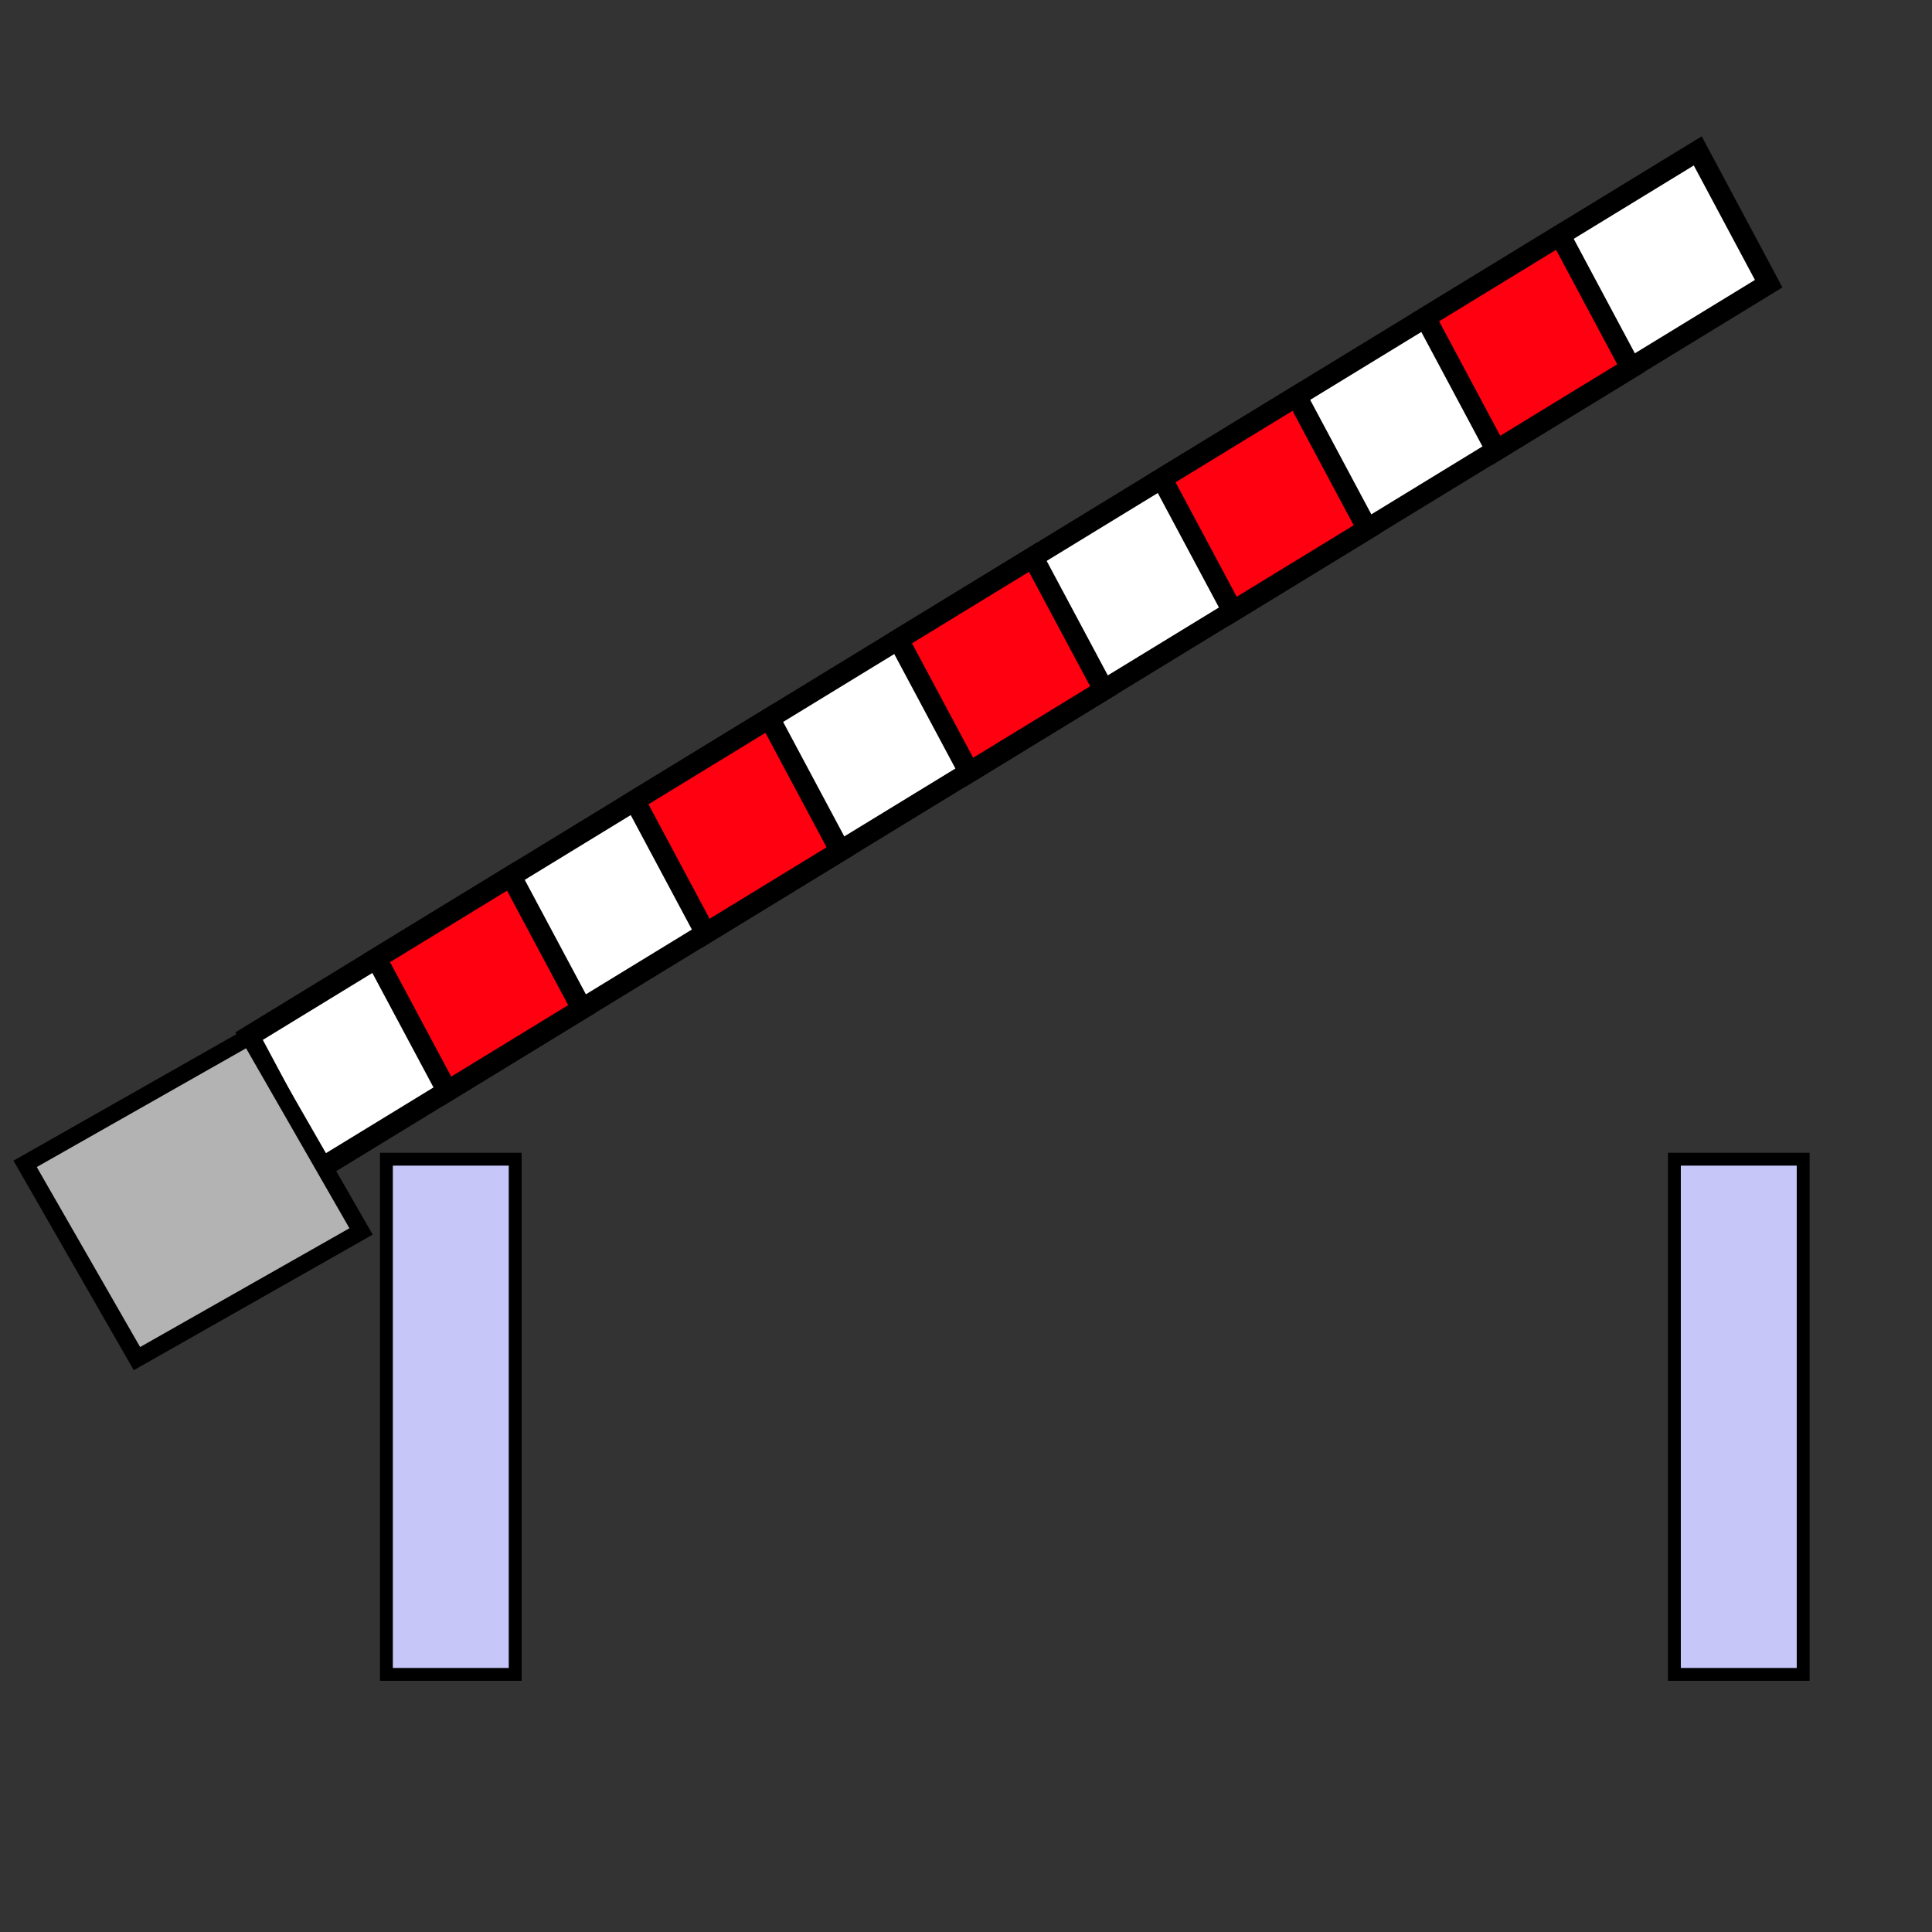
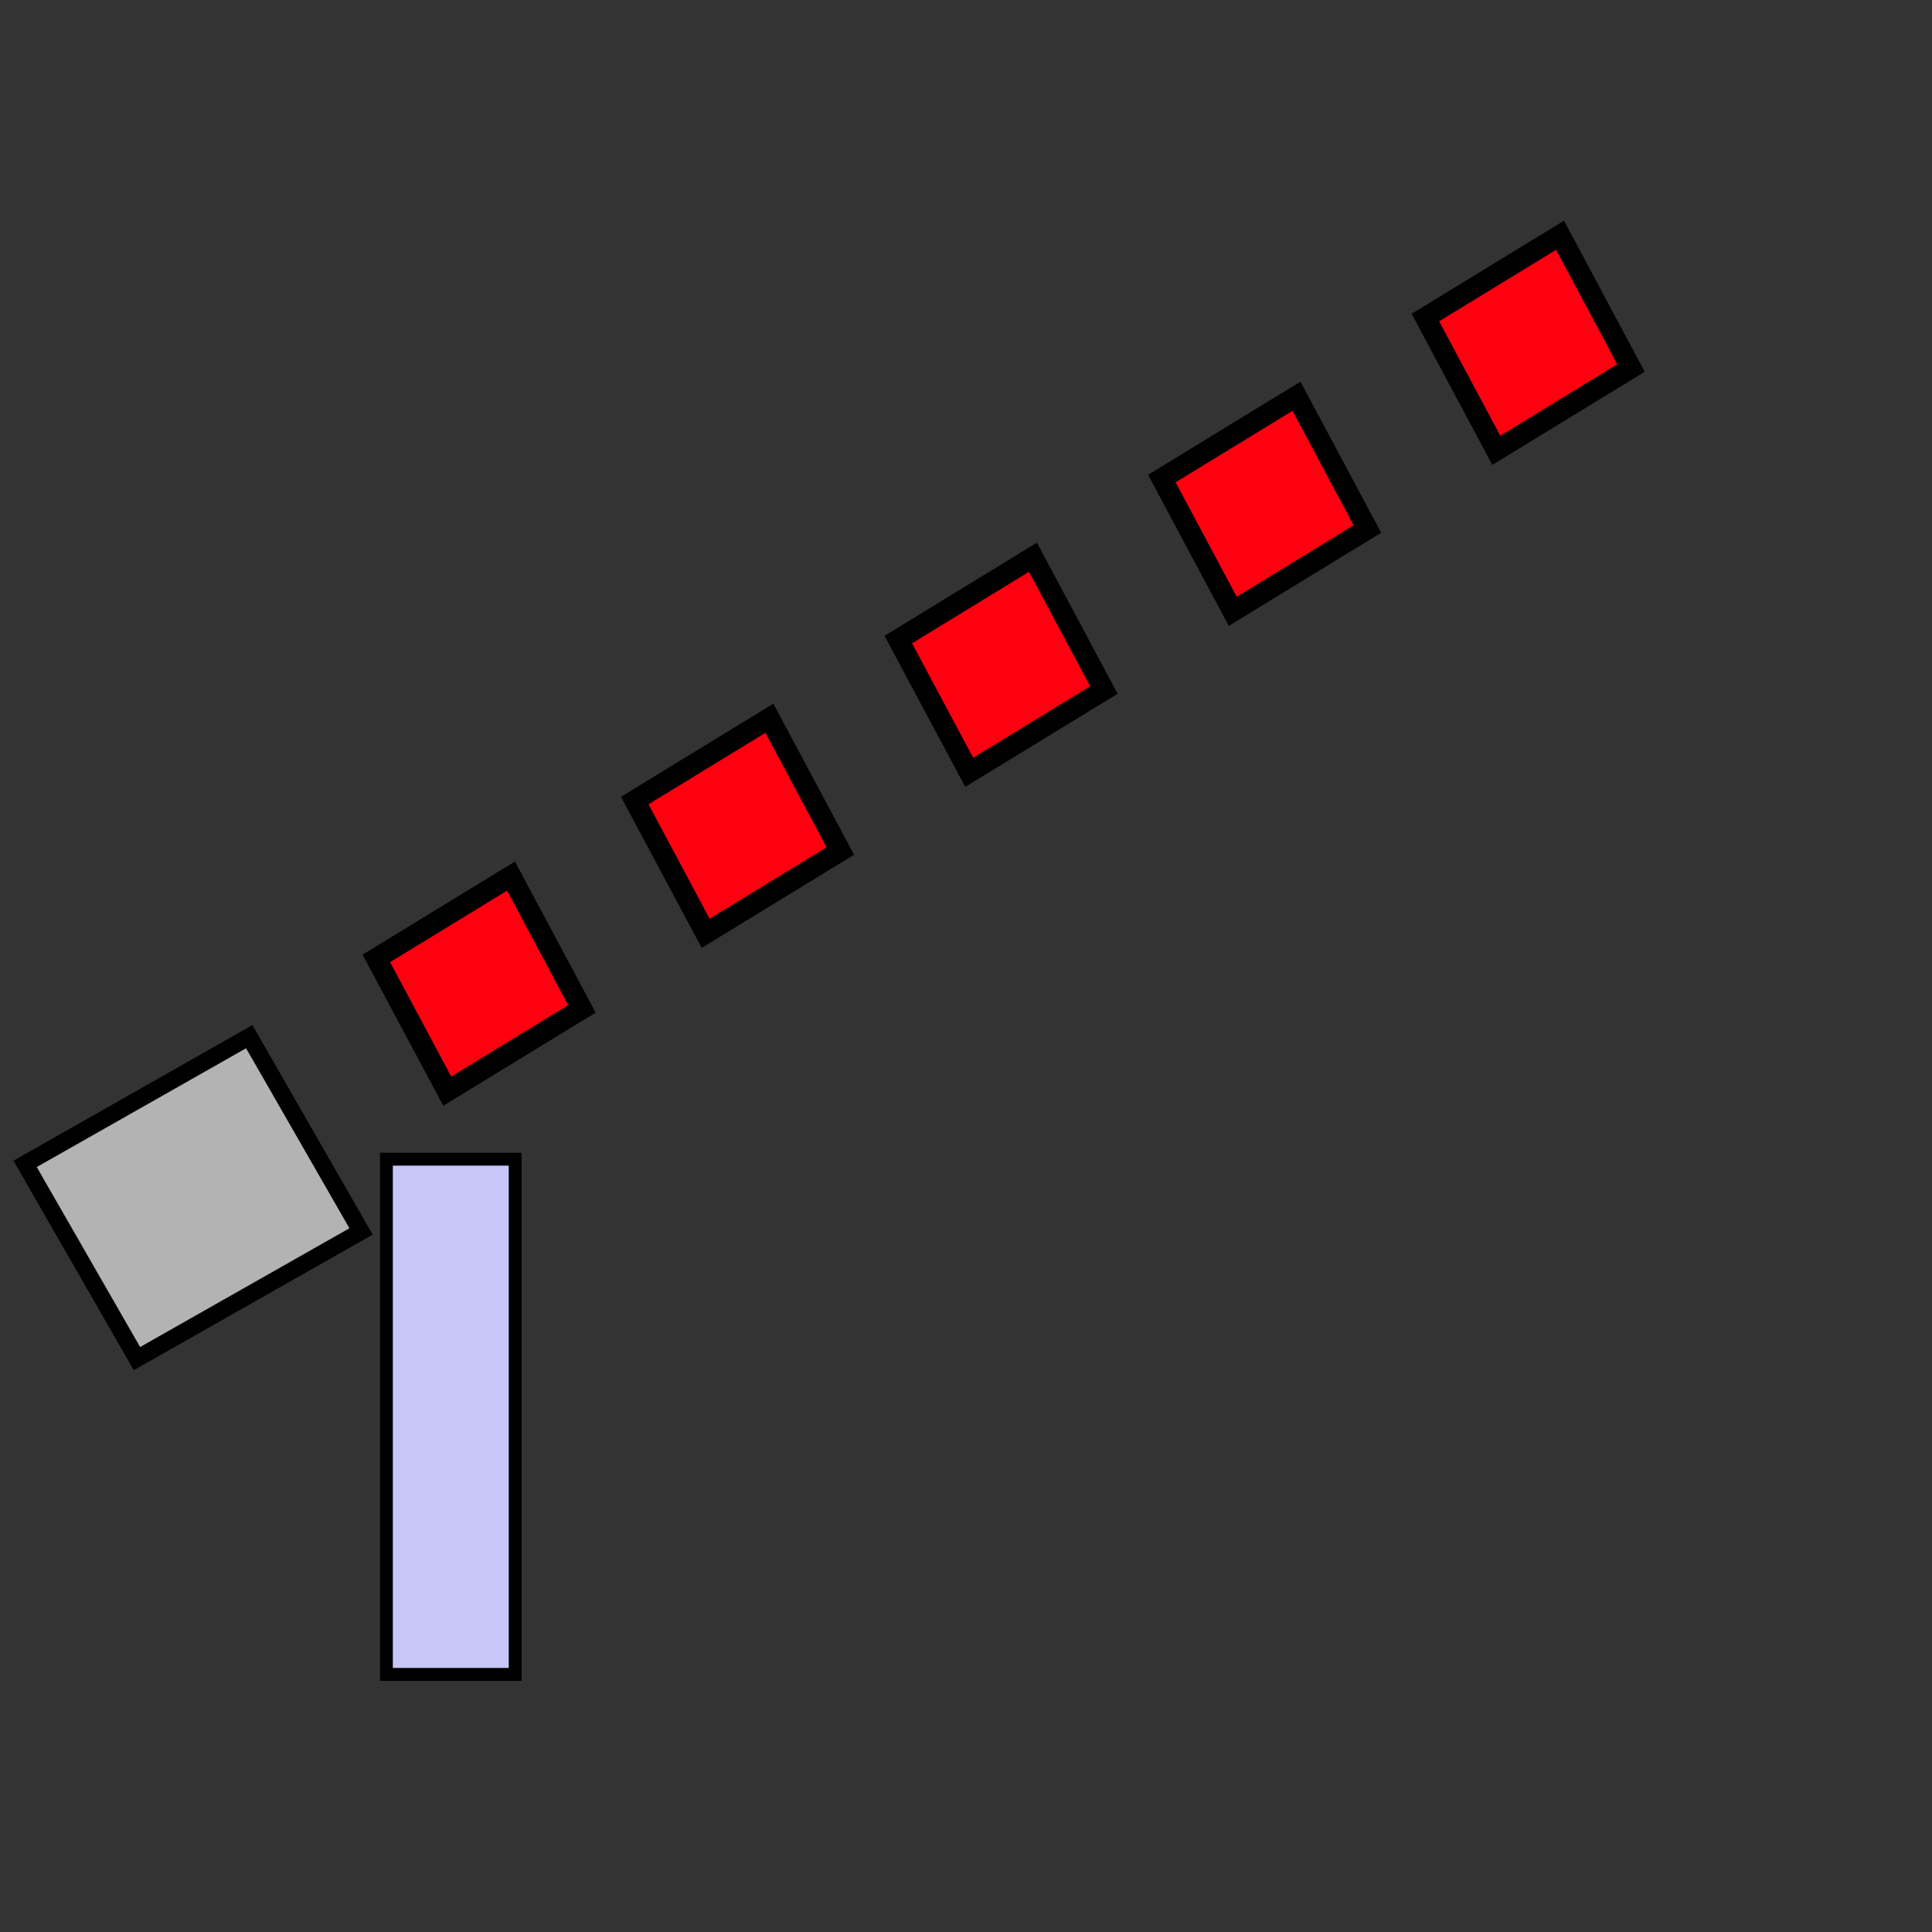
<svg xmlns="http://www.w3.org/2000/svg" xmlns:ns1="http://sodipodi.sourceforge.net/DTD/sodipodi-0.dtd" xmlns:ns2="http://www.inkscape.org/namespaces/inkscape" xmlns:xlink="http://www.w3.org/1999/xlink" width="53.15" height="53.15" id="svg2168" ns1:version="0.32" ns2:version="0.91 r13725" version="1.0" ns1:docname="lift_gate4.svg" ns2:output_extension="org.inkscape.output.svg.inkscape">
  <rect width="100%" height="100%" fill="#333333" stroke="none" />
  <defs id="defs2170" />
  <ns1:namedview id="base" pagecolor="#ffffff" bordercolor="#666666" borderopacity="1.0" ns2:pageopacity="0.0" ns2:pageshadow="2" ns2:zoom="5.656854" ns2:cx="9.0410103" ns2:cy="33.424919" ns2:current-layer="g4143" showgrid="true" ns2:grid-bbox="false" ns2:document-units="mm" width="15mm" height="15mm" ns2:window-width="1680" ns2:window-height="968" ns2:window-x="0" ns2:window-y="25" units="mm" gridanglex="8.467mm" gridanglez="8.467mm" grid_units="mm" ns2:object-points="true" ns2:object-nodes="true" objecttolerance="2.1" gridtolerance="2.1" guidetolerance="2.1" ns2:grid-points="true" ns2:guide-points="true" ns2:object-bbox="true" ns2:guide-bbox="true" showguides="true" ns2:window-maximized="0">
    <ns2:grid id="GridFromPre046Settings" type="xygrid" originx="0px" originy="0px" spacingx="1mm" spacingy="1mm" color="#3f3fff" empcolor="#3f3fff" opacity="0.15" empopacity="0.38" empspacing="5" />
  </ns1:namedview>
  <g ns2:groupmode="layer" id="layer2" ns2:label="Helper" style="display:none" ns1:insensitive="true" />
  <g id="layer1" ns2:label="Default" ns2:groupmode="layer" style="display:inline">
-     <rect style="color:#000000;display:inline;overflow:visible;visibility:visible;opacity:1;fill:#c6c6f9;fill-opacity:1;fill-rule:evenodd;stroke:#000000;stroke-width:0.354;stroke-linecap:butt;stroke-linejoin:miter;stroke-miterlimit:4;stroke-dasharray:none;stroke-dashoffset:0;stroke-opacity:1;marker:none;marker-start:none;marker-mid:none;marker-end:none;enable-background:accumulate" id="rect2163" width="3.543" height="14.173" x="46.063" y="31.89" ns2:export-xdpi="58.169998" ns2:export-ydpi="58.169998" />
    <rect style="color:#000000;display:inline;overflow:visible;visibility:visible;opacity:1;fill:#c6c6f9;fill-opacity:1;fill-rule:evenodd;stroke:#000000;stroke-width:0.354;stroke-linecap:butt;stroke-linejoin:miter;stroke-miterlimit:4;stroke-dasharray:none;stroke-dashoffset:0;stroke-opacity:1;marker:none;marker-start:none;marker-mid:none;marker-end:none;enable-background:accumulate" id="rect2167" width="3.543" height="14.173" x="10.63" y="31.89" ns2:export-filename="/home/ce/Desktop/rect2163.png" ns2:export-xdpi="58.169998" ns2:export-ydpi="58.169998" />
    <g id="g4143" transform="matrix(0.769,-0.64,0.64,0.769,-18.5,15.304)" ns2:export-filename="/home/ce/Desktop/rect2163.png" ns2:export-xdpi="58.169998" ns2:export-ydpi="58.169998">
-       <rect y="24.522" x="16.168" height="4.141" width="46.703" id="rect2169" style="color:#000000;display:inline;overflow:visible;visibility:visible;opacity:1;fill:#ffffff;fill-opacity:1;fill-rule:evenodd;stroke:#000000;stroke-width:0.571;stroke-linecap:butt;stroke-linejoin:miter;stroke-miterlimit:4;stroke-dasharray:none;stroke-dashoffset:0;stroke-opacity:1;marker:none;marker-start:none;marker-mid:none;marker-end:none;enable-background:accumulate" transform="matrix(0.989,0.145,-0.202,0.979,0,0)" />
      <rect y="23.999" x="8.318" height="6.176" width="7.087" id="rect2171" style="color:#000000;display:inline;overflow:visible;visibility:visible;opacity:1;fill:#b3b3b3;fill-opacity:1;fill-rule:evenodd;stroke:#000000;stroke-width:0.468;stroke-linecap:butt;stroke-linejoin:miter;stroke-miterlimit:4;stroke-dasharray:none;stroke-dashoffset:0;stroke-opacity:1;marker:none;marker-start:none;marker-mid:none;marker-end:none;enable-background:accumulate" transform="matrix(0.984,0.177,-0.172,0.985,0,0)" />
      <rect y="24.522" x="20.27" height="4.141" width="4.342" id="rect3162" style="color:#000000;display:inline;overflow:visible;visibility:visible;opacity:1;fill:#ff0011;fill-opacity:1;fill-rule:evenodd;stroke:#000000;stroke-width:0.571;stroke-linecap:butt;stroke-linejoin:miter;stroke-miterlimit:4;stroke-dasharray:none;stroke-dashoffset:0;stroke-opacity:1;marker:none;marker-start:none;marker-mid:none;marker-end:none;enable-background:accumulate" transform="matrix(0.989,0.145,-0.202,0.979,0,0)" />
      <use height="53.15" width="53.15" transform="translate(8.238,1.209)" id="use4135" xlink:href="#rect3162" y="0" x="0" />
      <use height="53.15" width="53.15" transform="translate(8.402,1.233)" id="use4137" xlink:href="#use4135" y="0" x="0" />
      <use height="53.15" width="53.15" transform="translate(8.402,1.233)" id="use4139" xlink:href="#use4137" y="0" x="0" />
      <use height="53.15" width="53.15" transform="translate(8.402,1.233)" id="use4141" xlink:href="#use4139" y="0" x="0" />
    </g>
  </g>
</svg>